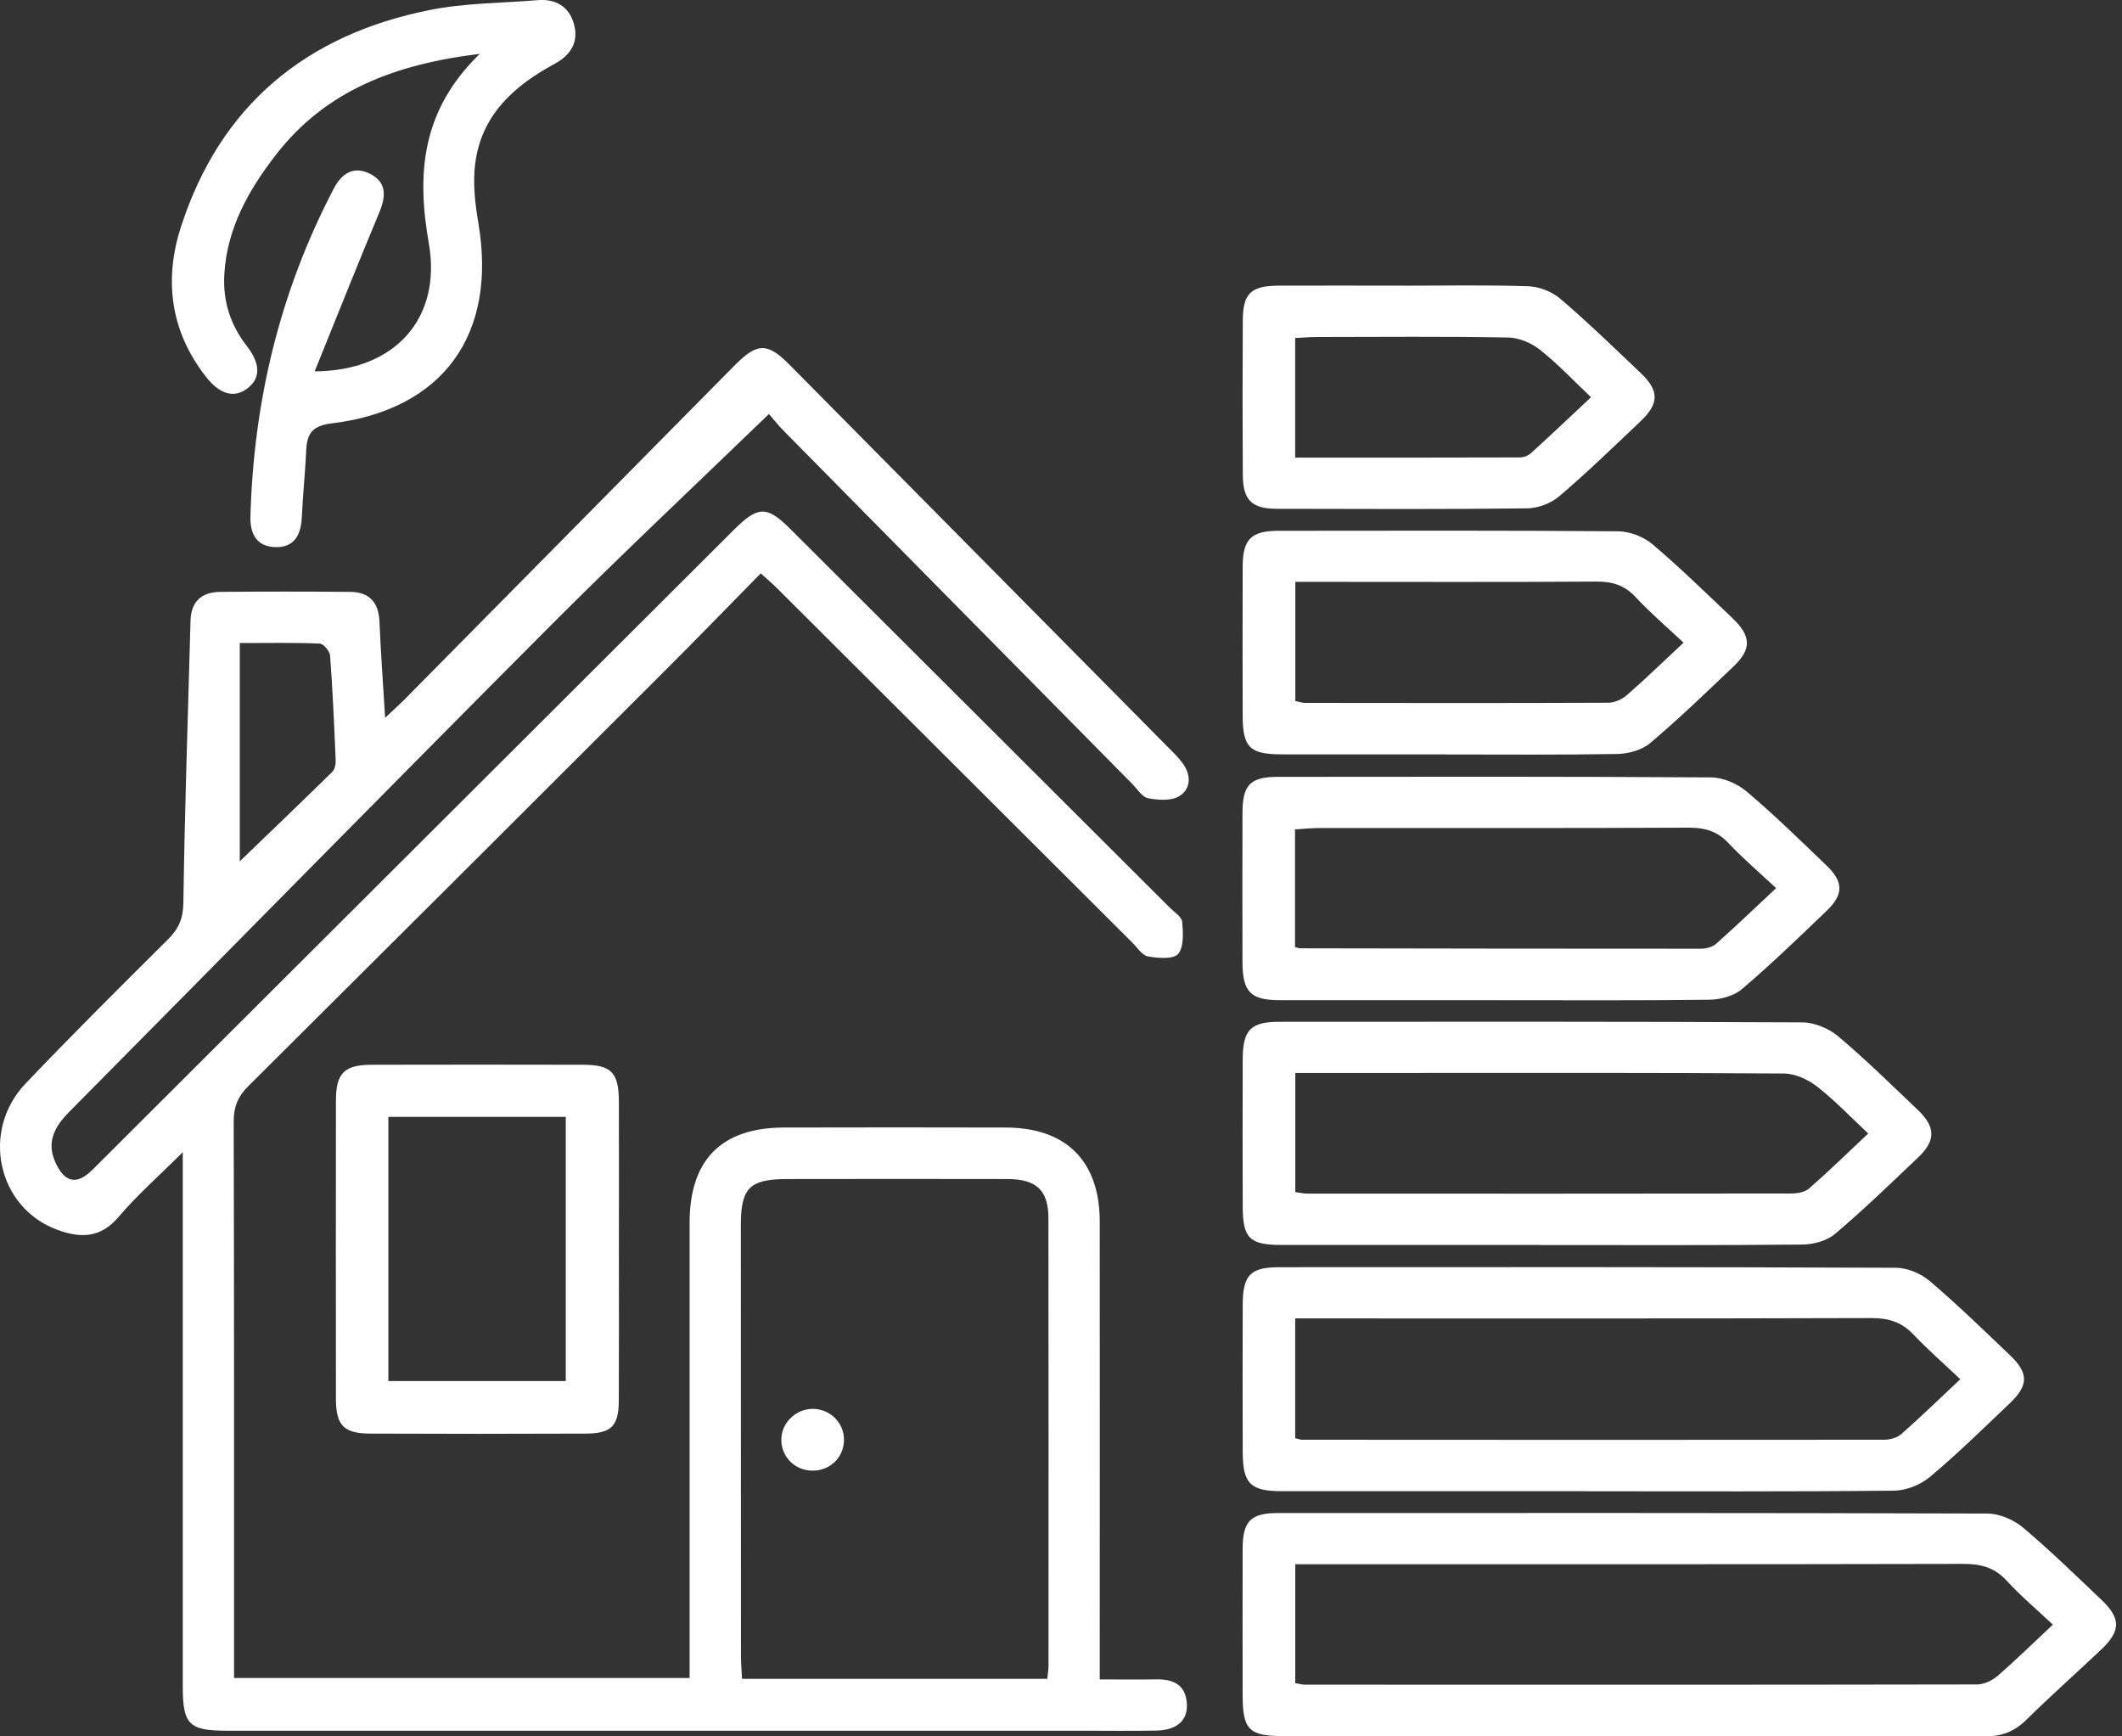
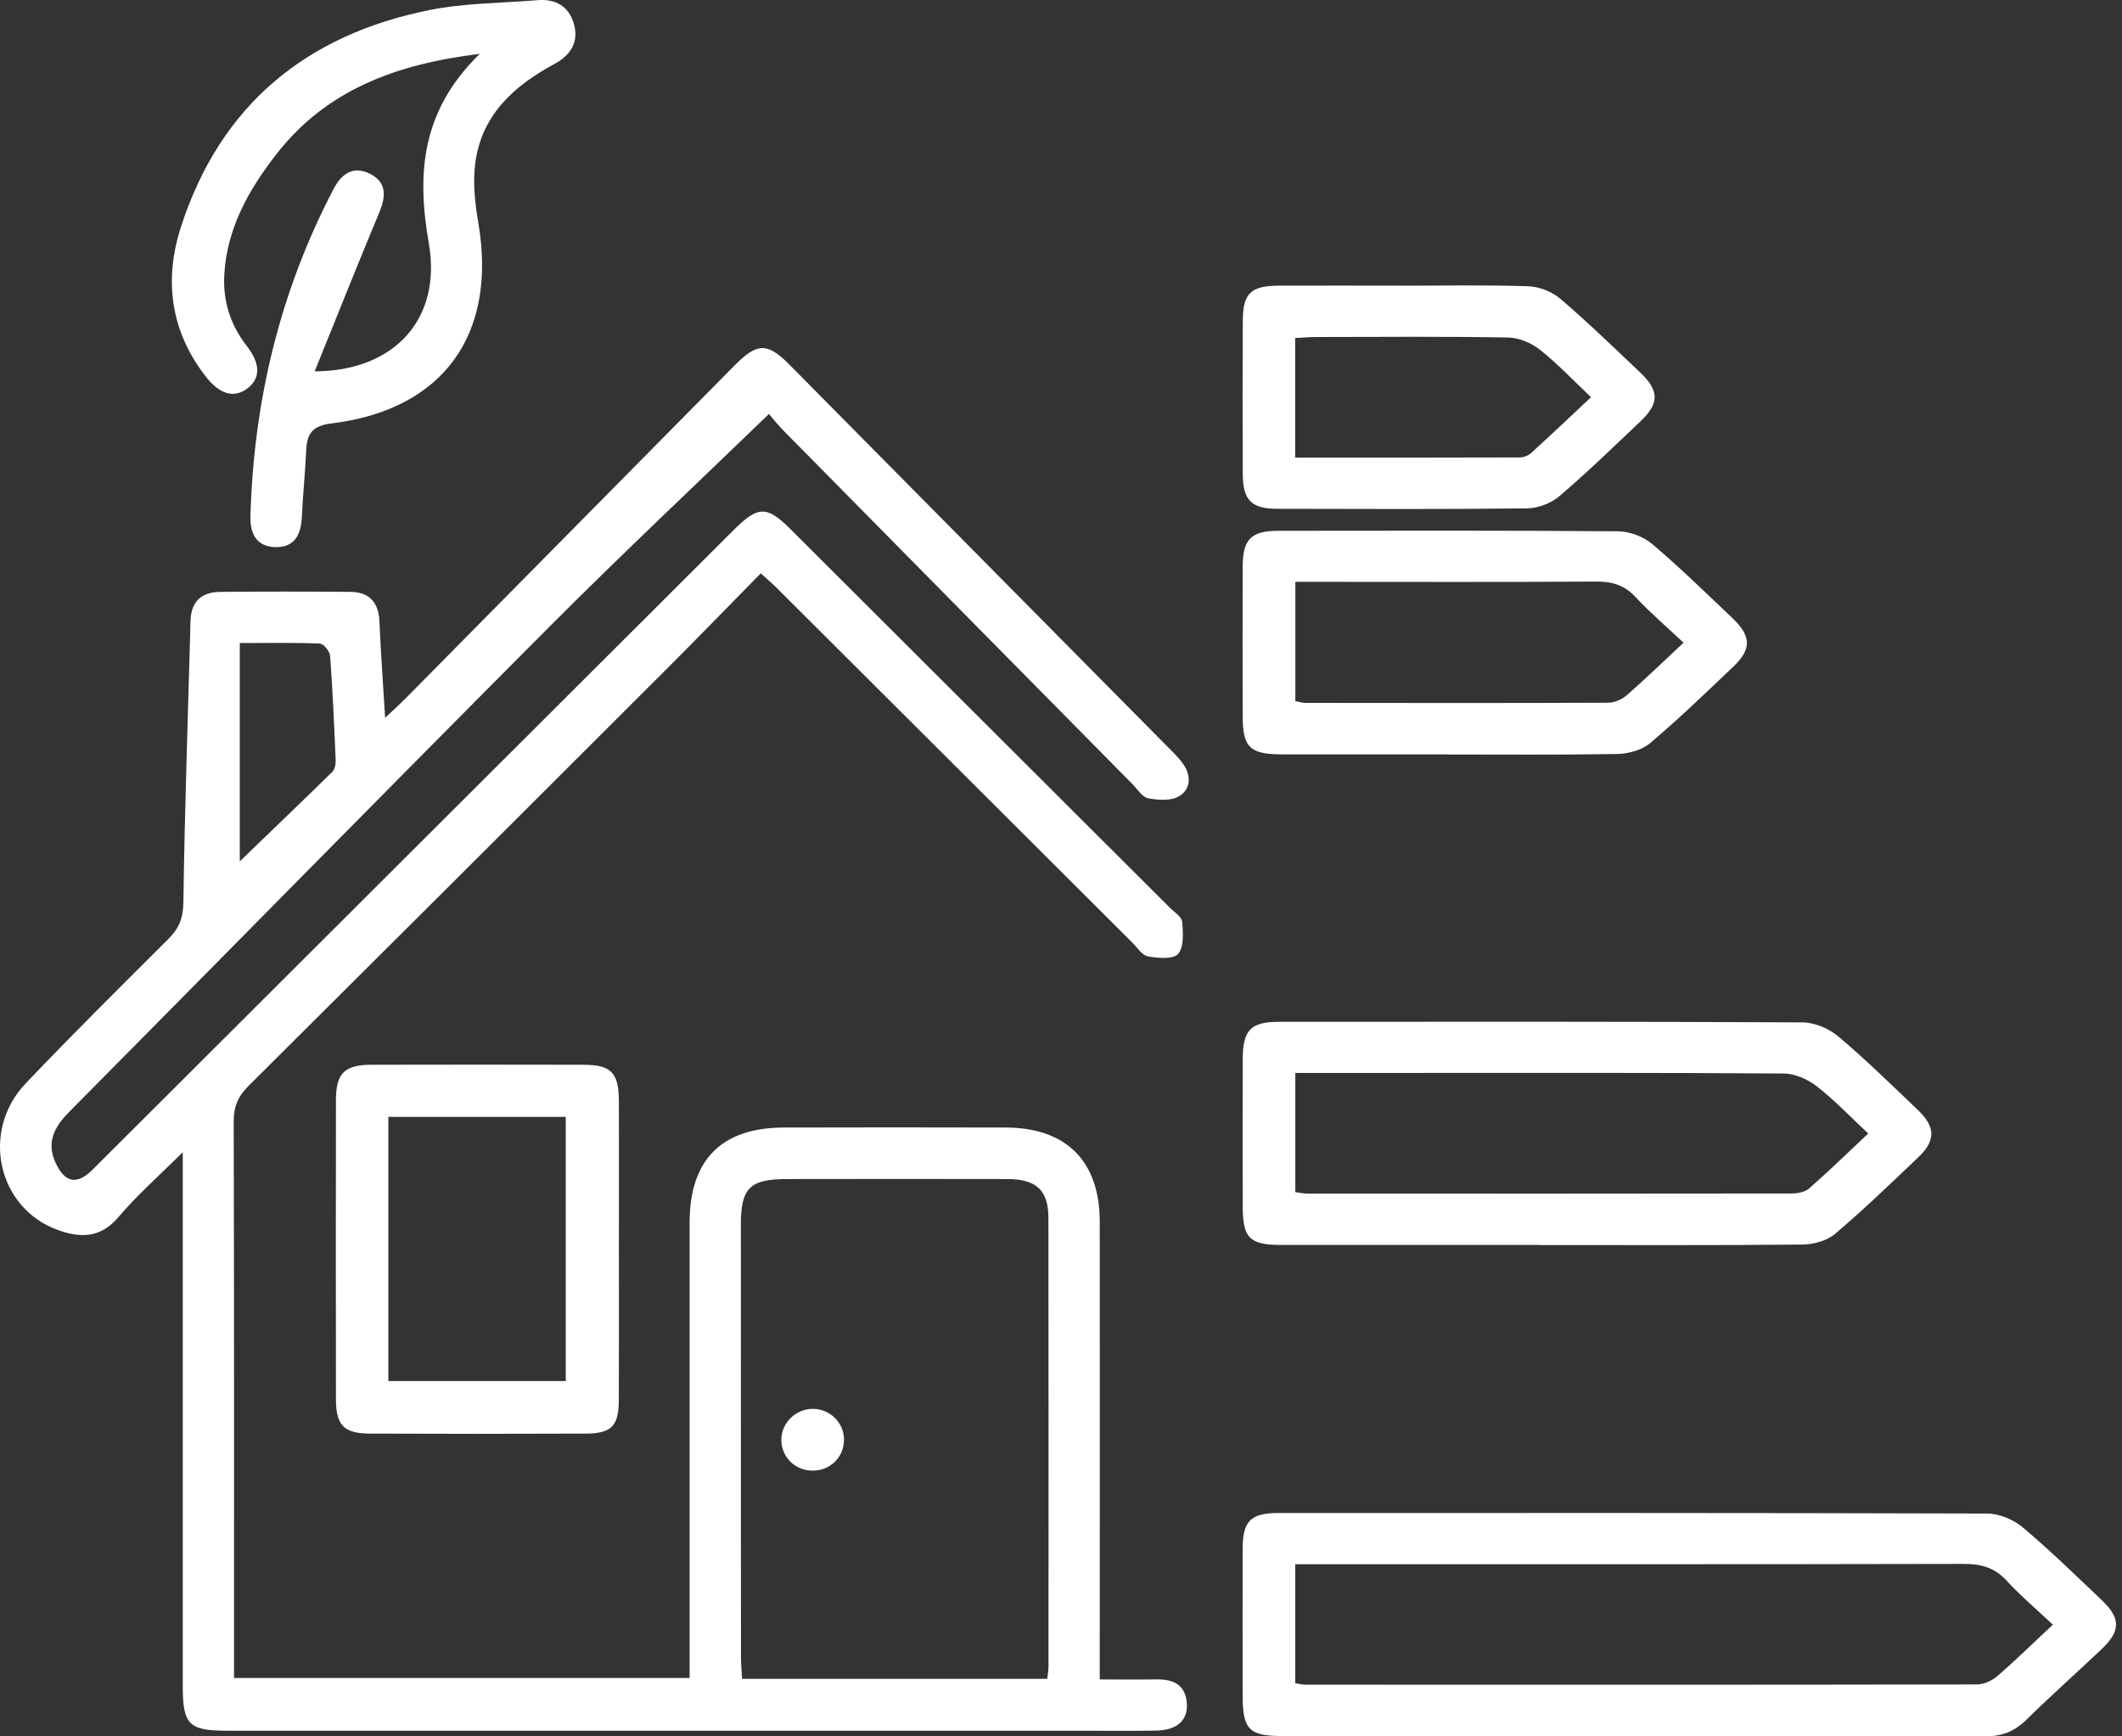
<svg xmlns="http://www.w3.org/2000/svg" width="55" height="45" viewBox="0 0 55 45" fill="none">
  <rect x="0" y="0" width="55" height="45" fill="#333333" stroke="none" />
  <path d="M19.933 10.726C17.991 12.602 16.094 14.383 14.259 16.224C10.09 20.406 5.952 24.62 1.795 28.814C1.408 29.205 1.192 29.607 1.445 30.144C1.686 30.659 2.001 30.712 2.401 30.311C4.479 28.239 6.557 26.166 8.633 24.094C12.095 20.64 15.557 17.187 19.02 13.732C19.646 13.108 19.875 13.102 20.483 13.708C23.763 16.98 27.041 20.251 30.32 23.523C30.437 23.64 30.629 23.758 30.641 23.89C30.666 24.171 30.689 24.542 30.536 24.721C30.41 24.866 30.015 24.832 29.755 24.786C29.603 24.759 29.477 24.557 29.347 24.427C26.275 21.364 23.205 18.302 20.135 15.239C20.02 15.125 19.896 15.02 19.718 14.859C18.874 15.718 18.053 16.564 17.221 17.395C13.63 20.983 10.038 24.567 6.439 28.145C6.17 28.412 6.057 28.678 6.057 29.061C6.07 33.675 6.066 38.289 6.066 42.904V43.486H17.874V42.817C17.874 39.107 17.874 35.398 17.874 31.688C17.874 30.059 18.699 29.226 20.314 29.221C22.234 29.217 24.152 29.215 26.071 29.221C27.636 29.226 28.502 30.092 28.504 31.655C28.508 35.365 28.504 39.074 28.504 42.785V43.524C29.011 43.524 29.483 43.531 29.956 43.523C30.4 43.514 30.728 43.648 30.762 44.148C30.792 44.584 30.506 44.84 29.965 44.85C29.319 44.862 28.674 44.853 28.028 44.853C20.647 44.853 13.265 44.853 5.884 44.853C4.895 44.853 4.737 44.694 4.737 43.696C4.737 39.34 4.737 34.984 4.737 30.629V29.86C4.112 30.483 3.551 30.976 3.071 31.54C2.6 32.096 2.072 32.089 1.477 31.868C-0.064 31.296 -0.506 29.311 0.662 28.082C1.871 26.812 3.116 25.577 4.358 24.341C4.633 24.067 4.747 23.804 4.753 23.395C4.787 20.959 4.873 18.523 4.938 16.089C4.951 15.585 5.229 15.344 5.707 15.339C6.832 15.329 7.957 15.329 9.083 15.339C9.569 15.344 9.813 15.607 9.835 16.106C9.868 16.892 9.926 17.679 9.982 18.603C10.202 18.395 10.343 18.269 10.476 18.136C13.33 15.249 16.184 12.361 19.037 9.473C19.624 8.879 19.888 8.873 20.455 9.444C23.714 12.735 26.972 16.027 30.23 19.32C30.385 19.477 30.55 19.631 30.675 19.811C30.882 20.113 30.86 20.462 30.556 20.638C30.346 20.759 30.018 20.737 29.759 20.688C29.607 20.659 29.484 20.456 29.356 20.325C26.346 17.278 23.337 14.232 20.331 11.184C20.162 11.014 20.014 10.825 19.93 10.729L19.933 10.726ZM27.145 43.508C27.158 43.364 27.176 43.276 27.176 43.187C27.176 39.315 27.18 35.445 27.174 31.574C27.174 30.843 26.862 30.558 26.108 30.556C24.209 30.552 22.312 30.553 20.413 30.556C19.433 30.556 19.202 30.781 19.202 31.748C19.202 35.472 19.202 39.196 19.205 42.919C19.205 43.113 19.223 43.305 19.233 43.509H27.143L27.145 43.508ZM6.217 22.32C6.983 21.582 7.802 20.798 8.612 20.004C8.679 19.939 8.704 19.804 8.7 19.703C8.663 18.8 8.623 17.896 8.556 16.996C8.547 16.879 8.388 16.684 8.29 16.679C7.632 16.651 6.971 16.665 6.215 16.665V22.321L6.217 22.32Z" fill="white" />
  <path d="M42.365 44.991C39.321 44.991 36.278 44.991 33.235 44.991C32.377 44.991 32.21 44.82 32.208 43.949C32.207 42.675 32.204 41.402 32.208 40.13C32.211 39.416 32.421 39.211 33.136 39.211C39.259 39.211 45.383 39.205 51.507 39.225C51.819 39.225 52.188 39.382 52.431 39.586C53.136 40.178 53.797 40.825 54.466 41.46C54.976 41.943 54.972 42.267 54.457 42.754C53.814 43.361 53.151 43.95 52.52 44.571C52.209 44.877 51.877 45.003 51.437 45C48.412 44.985 45.388 44.993 42.362 44.993L42.365 44.991ZM53.207 42.103C52.777 41.699 52.367 41.355 52.01 40.964C51.695 40.621 51.341 40.528 50.886 40.53C45.337 40.543 39.787 40.538 34.239 40.538C34.023 40.538 33.809 40.538 33.572 40.538V43.62C33.677 43.638 33.748 43.66 33.819 43.66C39.626 43.662 45.433 43.665 51.241 43.654C51.419 43.654 51.633 43.555 51.772 43.435C52.245 43.026 52.691 42.587 53.209 42.103H53.207Z" fill="white" />
-   <path d="M41.126 38.645C38.489 38.645 35.852 38.645 33.217 38.645C32.408 38.645 32.211 38.446 32.21 37.627C32.207 36.355 32.205 35.082 32.21 33.81C32.213 33.047 32.407 32.843 33.15 32.841C38.478 32.838 43.807 32.834 49.135 32.855C49.432 32.855 49.785 33.002 50.015 33.198C50.73 33.805 51.405 34.463 52.086 35.111C52.582 35.581 52.586 35.896 52.094 36.365C51.412 37.013 50.741 37.674 50.02 38.277C49.778 38.481 49.405 38.629 49.09 38.632C46.436 38.66 43.782 38.648 41.126 38.648V38.645ZM33.57 37.272C33.669 37.295 33.705 37.312 33.74 37.312C38.771 37.315 43.804 37.318 48.834 37.312C48.987 37.312 49.175 37.26 49.284 37.162C49.794 36.713 50.281 36.238 50.809 35.744C50.383 35.34 49.969 34.98 49.592 34.583C49.288 34.264 48.956 34.159 48.517 34.159C43.761 34.174 39.006 34.168 34.251 34.168C34.035 34.168 33.819 34.168 33.57 34.168V37.272Z" fill="white" />
  <path d="M39.91 32.264C37.678 32.264 35.447 32.264 33.215 32.264C32.386 32.264 32.211 32.09 32.21 31.26C32.207 29.987 32.205 28.715 32.21 27.442C32.213 26.691 32.42 26.481 33.158 26.481C37.677 26.479 42.195 26.473 46.714 26.496C47.027 26.497 47.399 26.651 47.641 26.855C48.36 27.46 49.031 28.121 49.713 28.77C50.17 29.206 50.174 29.56 49.722 29.99C49.014 30.664 48.31 31.345 47.564 31.976C47.353 32.157 47.004 32.251 46.717 32.254C44.448 32.276 42.18 32.266 39.911 32.266L39.91 32.264ZM33.573 27.807V30.895C33.699 30.911 33.789 30.933 33.879 30.933C38.063 30.935 42.248 30.936 46.431 30.93C46.585 30.93 46.781 30.896 46.888 30.802C47.399 30.355 47.884 29.882 48.422 29.376C47.961 28.945 47.555 28.516 47.096 28.158C46.859 27.974 46.525 27.822 46.232 27.821C42.896 27.797 39.559 27.806 36.223 27.806H33.575L33.573 27.807Z" fill="white" />
  <path d="M8.155 9.624C10.239 9.617 11.456 8.249 11.114 6.303C10.795 4.481 10.928 2.862 12.435 1.396C10.233 1.664 8.44 2.347 7.152 4.011C6.446 4.921 5.884 5.912 5.814 7.109C5.774 7.801 5.968 8.414 6.395 8.965C6.76 9.433 6.755 9.81 6.406 10.071C6.064 10.325 5.694 10.223 5.329 9.753C4.418 8.579 4.245 7.259 4.69 5.88C5.709 2.727 7.933 0.901 11.135 0.26C12.049 0.077 13.001 0.081 13.936 0.004C14.397 -0.033 14.74 0.16 14.872 0.609C15.012 1.088 14.792 1.43 14.37 1.658C13.32 2.224 12.48 2.981 12.318 4.231C12.253 4.731 12.31 5.262 12.396 5.764C12.895 8.667 11.491 10.622 8.587 10.974C8.112 11.032 7.958 11.227 7.938 11.653C7.91 12.243 7.85 12.83 7.822 13.42C7.8 13.871 7.62 14.191 7.138 14.179C6.655 14.167 6.48 13.839 6.491 13.389C6.573 10.395 7.256 7.554 8.649 4.892C8.86 4.488 9.168 4.29 9.594 4.506C10.027 4.726 10.004 5.09 9.832 5.503C9.274 6.839 8.739 8.185 8.155 9.627V9.624Z" fill="white" />
-   <path d="M38.768 25.921C36.907 25.921 35.043 25.922 33.181 25.921C32.413 25.921 32.206 25.71 32.204 24.93C32.201 23.639 32.2 22.348 32.204 21.057C32.207 20.337 32.408 20.133 33.122 20.133C36.865 20.13 40.609 20.122 44.352 20.147C44.664 20.149 45.031 20.31 45.274 20.515C45.991 21.122 46.665 21.781 47.343 22.432C47.785 22.856 47.786 23.182 47.343 23.606C46.624 24.295 45.907 24.989 45.149 25.634C44.938 25.814 44.587 25.906 44.299 25.909C42.455 25.932 40.611 25.921 38.767 25.921H38.768ZM33.565 24.545C33.647 24.567 33.665 24.576 33.683 24.576C37.148 24.582 40.611 24.588 44.076 24.587C44.212 24.587 44.382 24.547 44.478 24.461C45 23.998 45.503 23.515 46.035 23.016C45.597 22.607 45.176 22.249 44.8 21.849C44.509 21.54 44.19 21.449 43.774 21.45C40.586 21.465 37.398 21.457 34.209 21.459C33.998 21.459 33.786 21.481 33.565 21.494V24.545Z" fill="white" />
  <path d="M37.492 19.55C36.071 19.55 34.651 19.553 33.23 19.55C32.391 19.548 32.211 19.372 32.209 18.553C32.206 17.262 32.204 15.97 32.209 14.679C32.212 13.97 32.431 13.756 33.143 13.756C36.077 13.753 39.009 13.745 41.943 13.769C42.242 13.772 42.598 13.908 42.827 14.102C43.544 14.708 44.217 15.369 44.901 16.017C45.395 16.486 45.403 16.823 44.927 17.276C44.219 17.948 43.515 18.63 42.768 19.26C42.555 19.44 42.208 19.534 41.918 19.54C40.442 19.566 38.966 19.553 37.49 19.553L37.492 19.55ZM43.636 16.656C43.185 16.233 42.764 15.873 42.39 15.471C42.1 15.159 41.78 15.069 41.365 15.072C38.968 15.088 36.572 15.079 34.175 15.079H33.574V18.169C33.682 18.189 33.753 18.216 33.826 18.216C36.443 18.219 39.062 18.223 41.68 18.212C41.844 18.212 42.041 18.126 42.166 18.016C42.651 17.593 43.114 17.142 43.636 16.656Z" fill="white" />
  <path d="M16.041 32.424C16.041 33.714 16.045 35.005 16.039 36.294C16.036 36.96 15.847 37.15 15.178 37.153C13.318 37.161 11.456 37.161 9.596 37.153C8.911 37.15 8.709 36.942 8.707 36.259C8.704 33.678 8.704 31.099 8.707 28.519C8.707 27.815 8.925 27.596 9.63 27.594C11.455 27.59 13.278 27.59 15.103 27.594C15.847 27.594 16.039 27.793 16.041 28.553C16.045 29.842 16.041 31.133 16.041 32.423V32.424ZM10.066 28.945V35.791H14.664V28.945H10.066Z" fill="white" />
  <path d="M36.355 7.404C37.442 7.404 38.531 7.382 39.617 7.419C39.9 7.429 40.23 7.561 40.446 7.746C41.16 8.357 41.836 9.012 42.517 9.659C43.007 10.124 43.01 10.454 42.525 10.914C41.83 11.573 41.141 12.242 40.412 12.863C40.197 13.046 39.86 13.172 39.579 13.175C37.423 13.2 35.265 13.191 33.109 13.186C32.438 13.186 32.215 12.966 32.212 12.29C32.204 10.962 32.204 9.636 32.212 8.308C32.215 7.6 32.422 7.406 33.149 7.403C34.218 7.398 35.288 7.403 36.357 7.403L36.355 7.404ZM33.569 8.76V11.86C35.532 11.86 37.46 11.861 39.388 11.855C39.487 11.855 39.61 11.81 39.682 11.743C40.197 11.276 40.701 10.797 41.238 10.294C40.775 9.856 40.372 9.427 39.915 9.065C39.693 8.889 39.373 8.753 39.095 8.747C37.439 8.717 35.783 8.732 34.125 8.734C33.946 8.734 33.769 8.75 33.568 8.76H33.569Z" fill="white" />
  <path d="M21.875 37.318C21.872 37.767 21.517 38.115 21.061 38.113C20.607 38.113 20.251 37.76 20.251 37.312C20.251 36.877 20.627 36.509 21.069 36.512C21.517 36.513 21.879 36.876 21.876 37.318H21.875Z" fill="white" />
</svg>